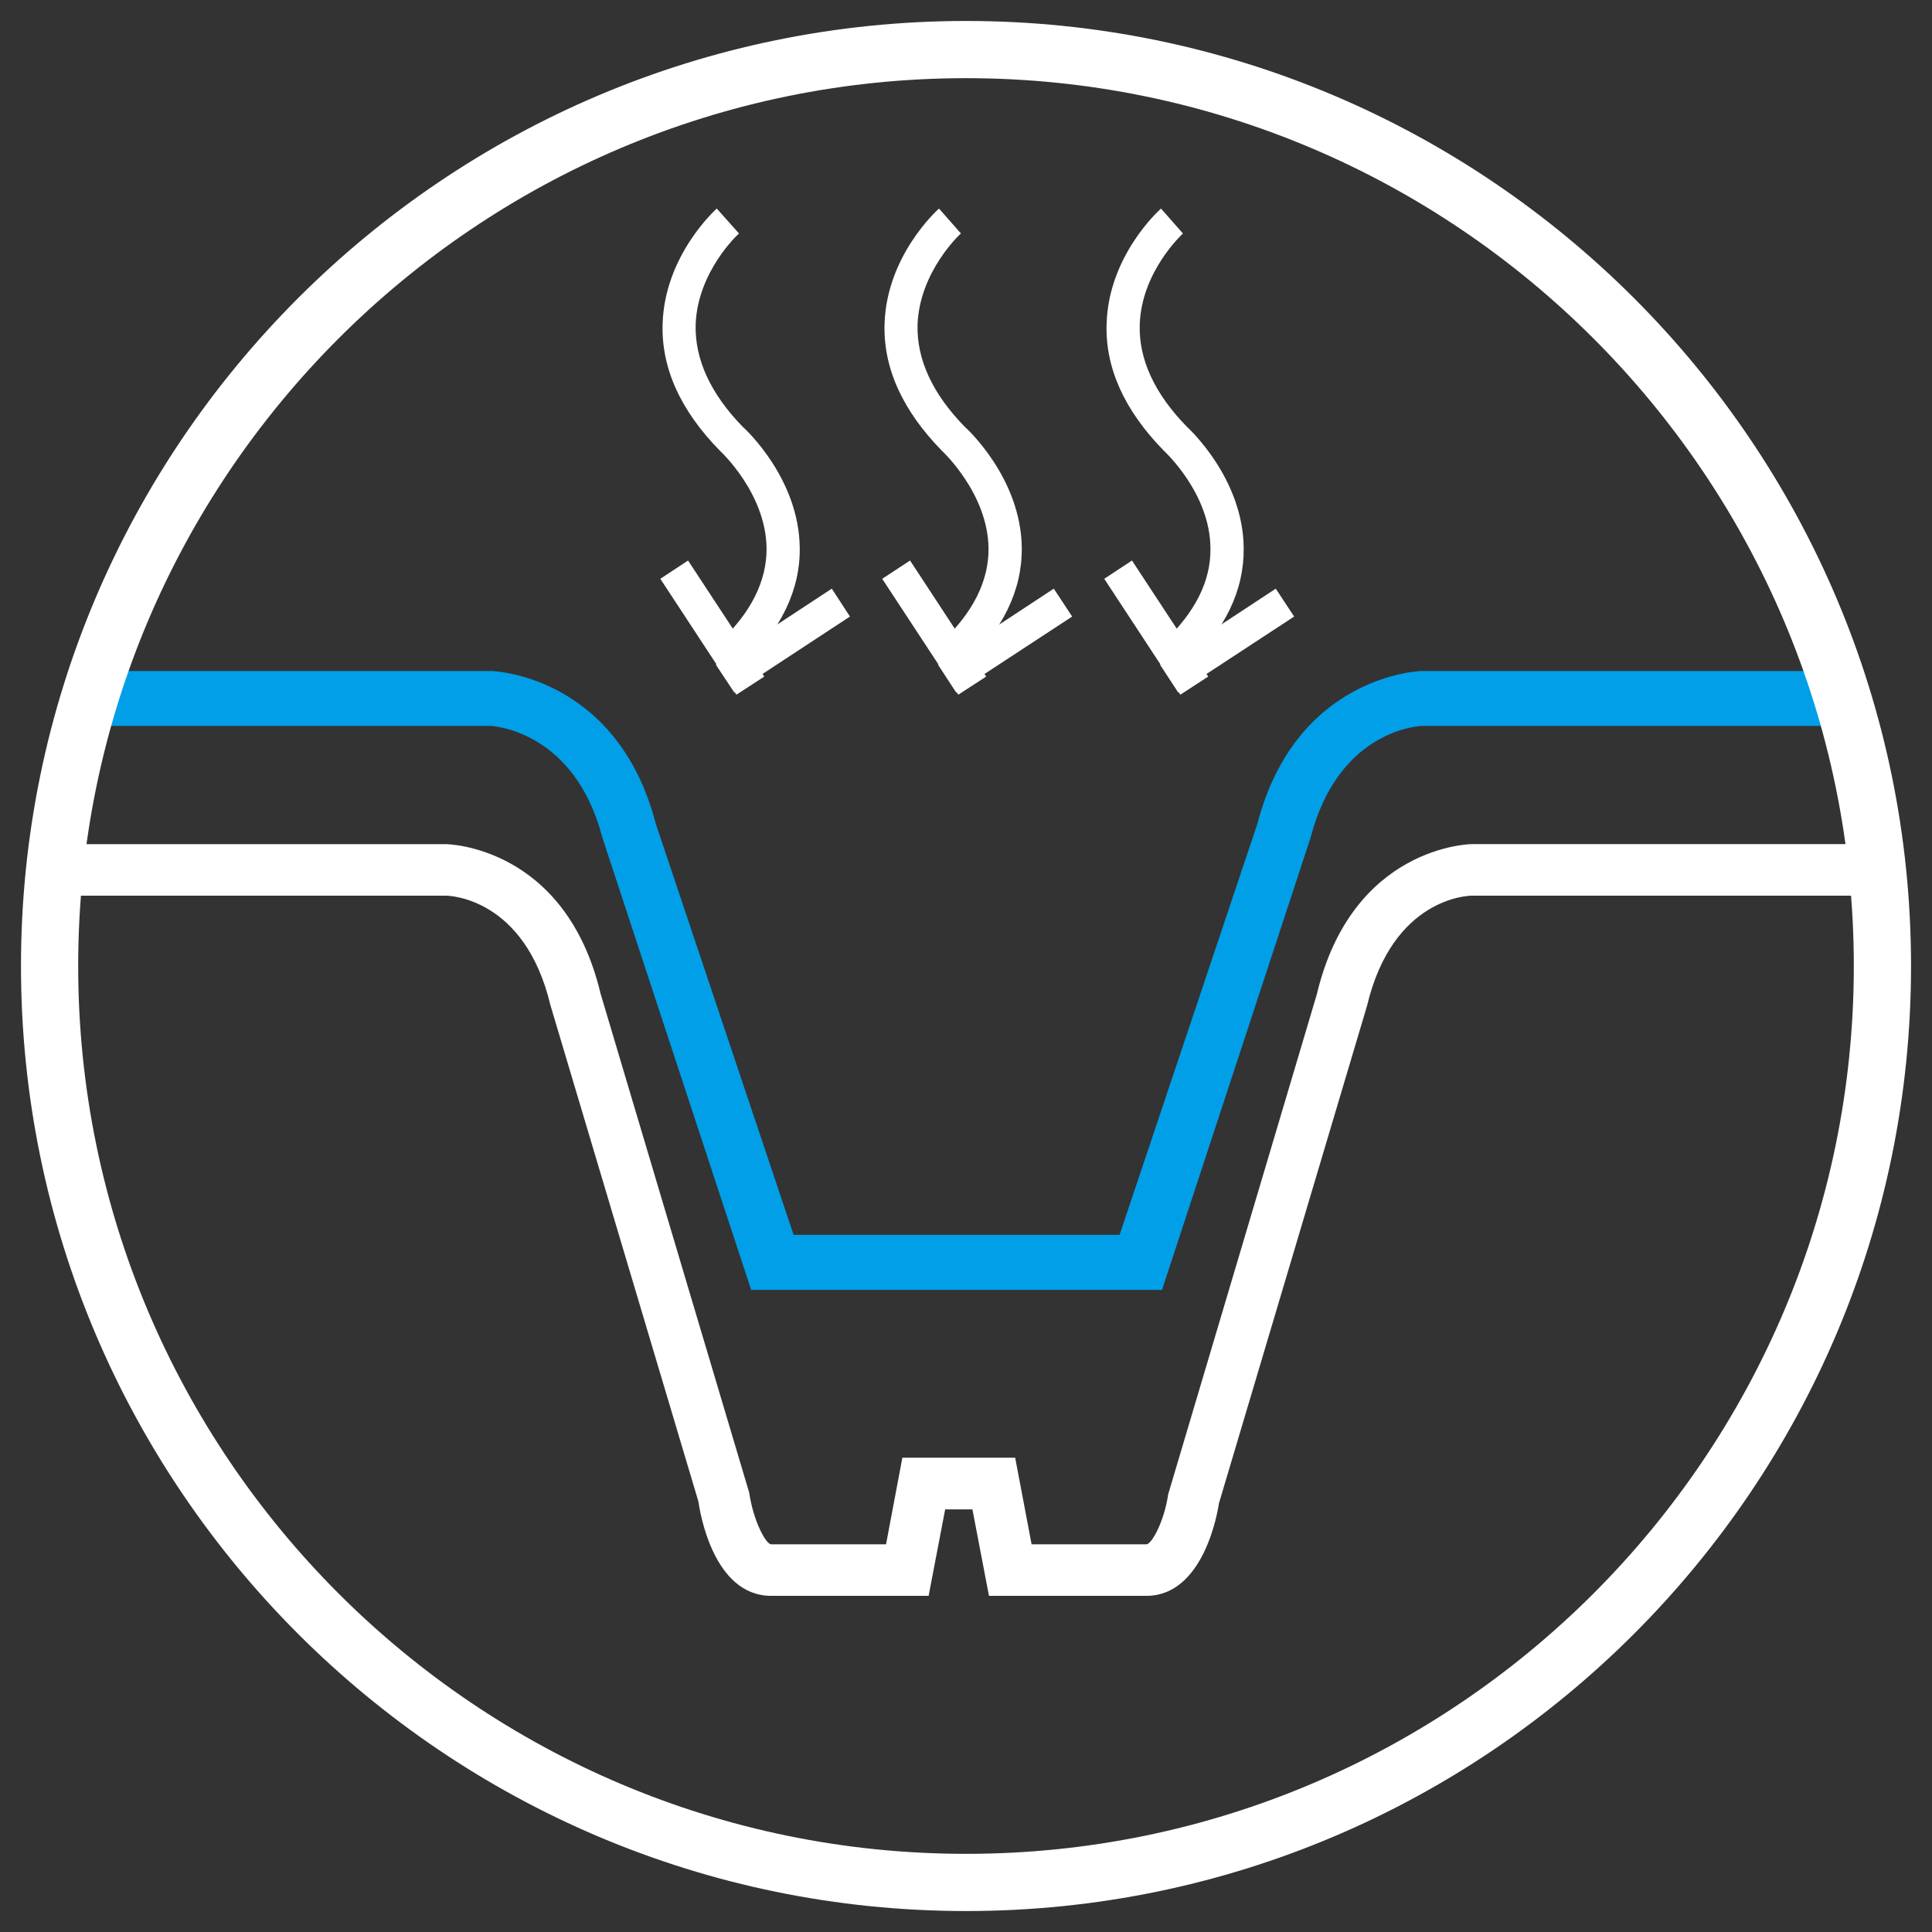
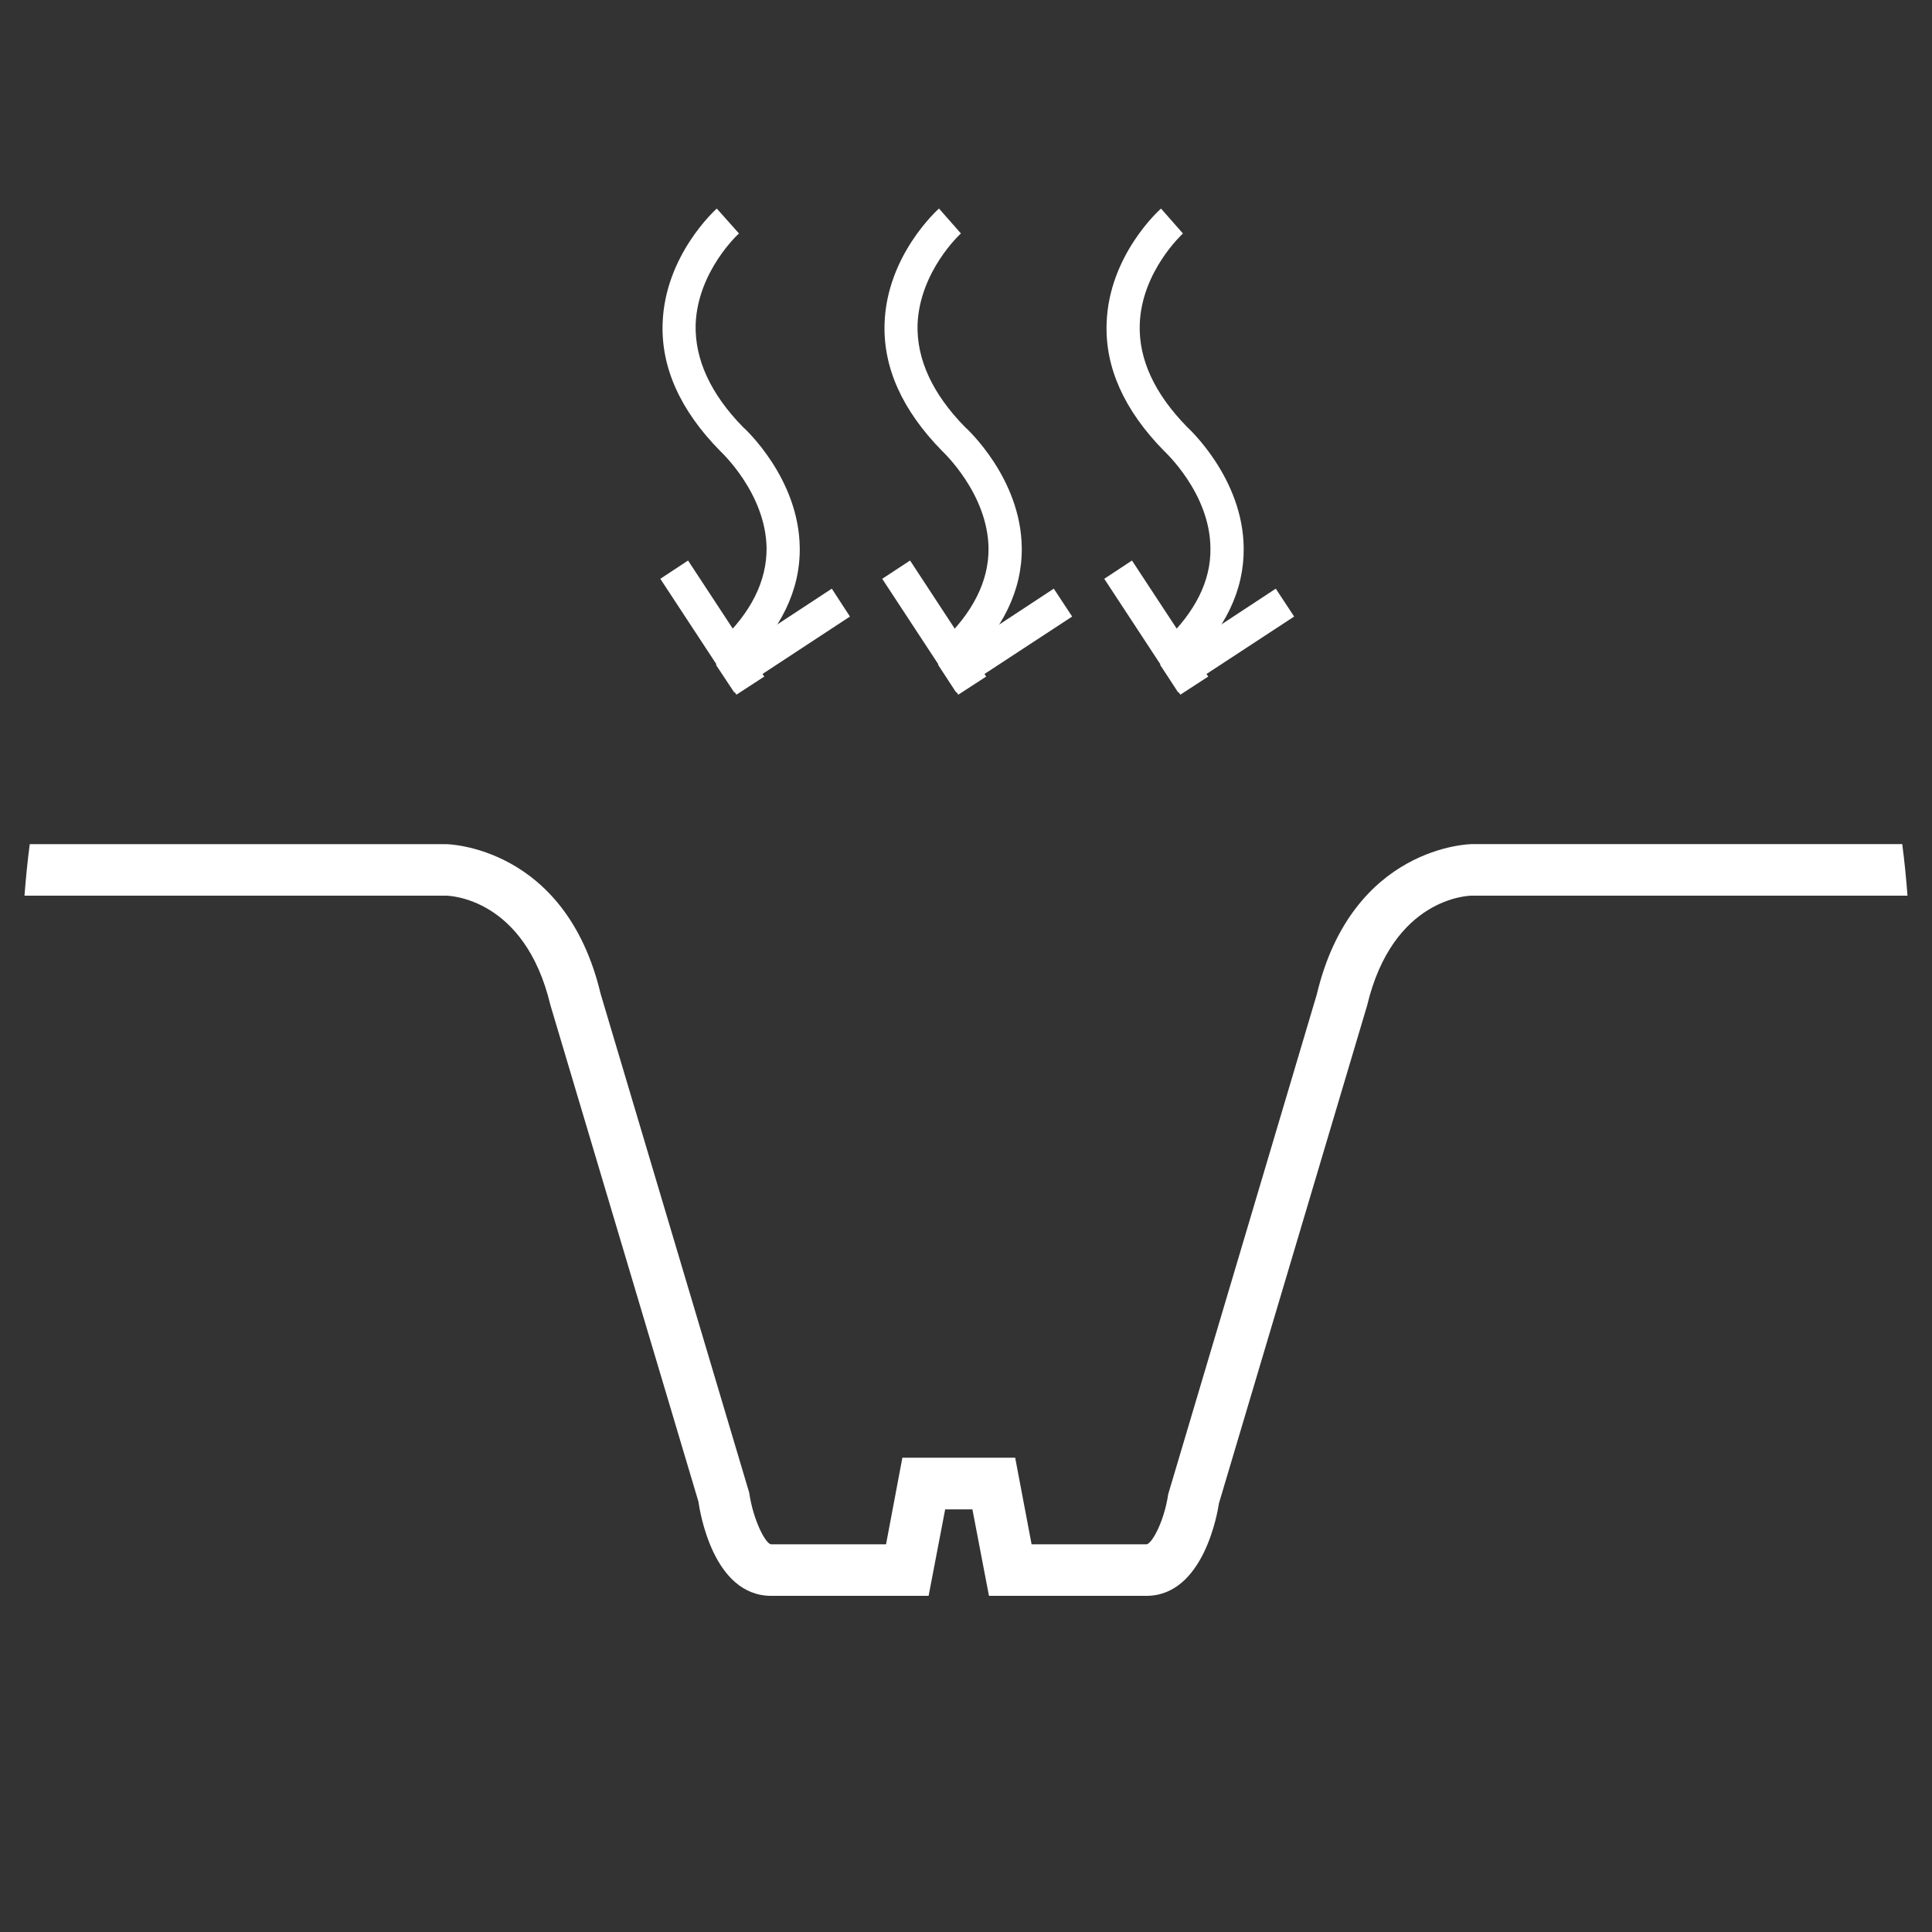
<svg xmlns="http://www.w3.org/2000/svg" version="1.1" id="圖層_1" x="0px" y="0px" width="128px" height="128px" viewBox="0 0 128 128" enable-background="new 0 0 128 128" xml:space="preserve">
  <rect x="0" y="0" width="128" height="128" fill="#333333" stroke="none" />
  <g display="none">
-     <path display="inline" fill="#FFFFFF" d="M56.765,102.936c-0.747,0-1.5-0.229-2.146-0.709L30.34,84.275   c-4.494-3.322-7.175-8.643-7.175-14.229V19.441c0-7.184,5.844-13.028,13.03-13.028h55.61c7.184,0,13.028,5.845,13.028,13.028   v50.606c0,5.586-2.683,10.906-7.174,14.229l-11.011,8.143c-1.606,1.186-3.87,0.848-5.058-0.758   c-1.187-1.604-0.847-3.869,0.759-5.057l11.011-8.141c2.655-1.965,4.242-5.111,4.242-8.416V19.441c0-3.197-2.6-5.798-5.798-5.798   h-55.61c-3.198,0-5.798,2.601-5.798,5.798v50.606c0,3.305,1.586,6.451,4.244,8.416l24.276,17.953   c1.605,1.186,1.946,3.449,0.758,5.055C58.966,102.43,57.872,102.936,56.765,102.936z" />
    <path display="inline" fill="#FFFFFF" d="M112.812,66.394c-1.997,0-3.615-1.62-3.615-3.616c0-1.997,1.618-3.616,3.615-3.616   c3.579,0,6.492-2.913,6.492-6.491V39.889c0-0.399-0.324-0.723-0.723-0.723h-14.809c-1.997,0-3.617-1.618-3.617-3.616   c0-1.999,1.62-3.616,3.617-3.616h14.809c4.386,0,7.955,3.569,7.955,7.955v12.783C126.536,60.239,120.378,66.394,112.812,66.394z" />
    <path display="inline" fill="#FFFFFF" d="M15.187,66.394c-7.566,0-13.723-6.155-13.723-13.722V39.889   c0-4.386,3.567-7.955,7.954-7.955h14.808c1.998,0,3.616,1.617,3.616,3.616c0,1.998-1.619,3.616-3.616,3.616H9.418   c-0.399,0-0.724,0.324-0.724,0.723v12.783c0,3.58,2.913,6.49,6.493,6.49c1.997,0,3.616,1.62,3.616,3.619   C18.803,64.777,17.183,66.394,15.187,66.394z" />
    <path display="inline" fill="#FFFFFF" d="M63.998,59.124c0.748,0,1.493,0.232,2.128,0.691l7.804,5.671l-2.981-9.175   c-0.483-1.49,0.047-3.121,1.313-4.044l7.807-5.671h-9.649c-1.565,0-2.954-1.007-3.438-2.498l-2.982-9.176l-2.98,9.176   c-0.484,1.491-1.873,2.498-3.439,2.498H47.93l7.806,5.671c1.269,0.921,1.798,2.551,1.313,4.044l-2.981,9.175l7.806-5.671   C62.508,59.354,63.254,59.124,63.998,59.124z M76.157,74.631c-1.272,0-2.499-0.404-3.551-1.166l-8.608-6.257l-8.607,6.257   c-1.05,0.76-2.279,1.166-3.551,1.166c-1.935,0-3.777-0.943-4.925-2.523c-1.142-1.574-1.449-3.548-0.843-5.414l3.289-10.12   l-8.608-6.252c-2.129-1.548-3.012-4.268-2.2-6.772c0.813-2.503,3.128-4.185,5.759-4.185h10.64l3.287-10.117   c0.814-2.504,3.129-4.185,5.759-4.185c2.634,0,4.948,1.681,5.762,4.185l3.287,10.117h10.64c2.631,0,4.945,1.682,5.759,4.185   s-0.071,5.225-2.2,6.77l-8.607,6.255l3.29,10.12c0.607,1.866,0.299,3.84-0.844,5.412C79.936,73.688,78.094,74.631,76.157,74.631z" />
    <path display="inline" fill="#FFFFFF" d="M37.05,114.848c-2.072,0-3.756,1.686-3.756,3.756c0,2.072,1.684,3.756,3.756,3.756h53.899   c2.071,0,3.756-1.684,3.756-3.756c0-2.07-1.685-3.756-3.756-3.756H74.89c-1.173,0-2.275-0.57-2.952-1.529   c-0.68-0.959-0.849-2.188-0.457-3.295c0.301-0.848,0.453-1.736,0.453-2.645c0-4.373-3.56-7.932-7.936-7.932   c-4.374,0-7.933,3.559-7.933,7.932c0,0.908,0.152,1.797,0.452,2.645c0.393,1.107,0.223,2.338-0.456,3.295   c-0.677,0.959-1.778,1.529-2.952,1.529H37.05z M90.949,129.588H37.05c-6.058,0-10.987-4.926-10.987-10.984   c0-6.057,4.929-10.986,10.987-10.986h11.786c-0.002-0.08-0.002-0.156-0.002-0.234c0-8.363,6.803-15.164,15.164-15.164   c8.364,0,15.166,6.801,15.166,15.164c0,0.078,0,0.154-0.001,0.234h11.786c6.058,0,10.986,4.93,10.986,10.986   C101.936,124.662,97.007,129.588,90.949,129.588z" />
  </g>
  <g display="none">
    <path display="inline" fill="#FFFFFF" d="M126.004,63.376c0-31.975-26.013-57.987-57.985-57.987   c-13.414,0-26.494,4.688-36.833,13.198c-1.5,1.235-1.715,3.456-0.479,4.956c1.235,1.502,3.454,1.714,4.956,0.479   c9.079-7.476,20.572-11.592,32.355-11.592c28.091,0,50.944,22.854,50.944,50.945c0,15.468-7.061,30.069-19.038,39.713   c-0.014-0.02-0.027-0.036-0.041-0.05c-1.324-1.429-2.705-2.788-4.004-4.041c-0.011-0.015-0.027-0.027-0.039-0.04   c-0.601-0.562-1.221-1.18-1.821-1.78l-5.817-5.817c-2.835-2.838-6.207-4.335-9.746-4.335c-3.541,0-6.913,1.497-9.748,4.335   c-0.277,0.277-0.56,0.554-0.842,0.831c-0.316,0.312-0.632,0.623-0.925,0.914l-0.433,0.429c-0.866,0.852-1.75,1.72-2.634,2.625   c-1.86-1.037-3.777-2.351-5.976-4.09c-3.156-2.577-14.781-14.202-17.359-17.358c-1.737-2.197-3.054-4.116-4.089-5.977   c0.898-0.881,1.762-1.758,2.611-2.619l0.422-0.427c0.313-0.313,0.627-0.631,0.94-0.952c0.275-0.279,0.55-0.56,0.825-0.836   c5.74-5.737,5.74-13.754,0-19.495l-2.768-2.766c1.094-1.481,2.3-2.885,3.606-4.194c14.299-14.298,37.562-14.298,51.859,0   c10.983,10.983,13.86,27.765,7.16,41.762c-0.839,1.754-0.1,3.858,1.655,4.697c0.49,0.235,1.008,0.344,1.518,0.344   c1.312,0,2.575-0.736,3.179-2.002c7.984-16.688,4.557-36.691-8.53-49.779c-17.045-17.044-44.776-17.044-61.819,0   c-1.3,1.299-2.511,2.678-3.634,4.123c-1.22-1.262-2.53-2.592-3.907-3.864c-2.702-2.653-5.973-4.055-9.458-4.055   c-3.491,0-6.801,1.403-9.571,4.062c-0.017,0.017-0.033,0.036-0.053,0.053l-0.04,0.042c-0.01,0.008-0.018,0.017-0.028,0.027   l-2.77,2.832c-3.275,3.281-5.144,7.29-5.554,11.939c-0.559,6.807,1.383,13.007,2.892,17.077c3.551,9.58,8.839,18.412,16.65,27.804   c2.796,3.339,5.82,6.526,8.986,9.48c2.95,3.164,6.14,6.187,9.488,8.992c9.382,7.803,18.214,13.093,27.796,16.641   c3.461,1.284,8.747,2.991,14.655,2.991l0,0c0.813,0,1.628-0.031,2.441-0.1c4.627-0.408,8.639-2.277,11.923-5.556l2.826-2.766   c0.012-0.011,0.02-0.02,0.031-0.027l0.038-0.045c0.017-0.014,0.036-0.03,0.053-0.05c2.658-2.77,4.062-6.077,4.062-9.568   c0-1.118-0.144-2.212-0.426-3.274C117.643,98.269,126.004,81.335,126.004,63.376 M94.816,117.168l-2.829,2.769   c-0.012,0.009-0.02,0.017-0.028,0.026c-2.115,2.114-4.593,3.271-7.553,3.531c-0.601,0.052-1.221,0.075-1.844,0.075l0,0   c-4.776,0-9.253-1.456-12.208-2.55c-8.812-3.268-16.991-8.178-25.732-15.447c-3.149-2.639-6.153-5.488-8.932-8.475   c-0.057-0.063-0.118-0.122-0.18-0.182c-2.986-2.775-5.839-5.782-8.468-8.922c-7.276-8.749-12.187-16.928-15.454-25.741   c-1.276-3.44-2.921-8.642-2.479-14.029c0.265-2.981,1.42-5.46,3.536-7.574c0.008-0.009,0.018-0.021,0.028-0.025l2.768-2.833   c1.426-1.359,3.041-2.079,4.67-2.079c1.612,0,3.184,0.714,4.552,2.065c0.027,0.026,0.055,0.056,0.087,0.083   c1.306,1.207,2.589,2.512,3.782,3.743c0.628,0.673,1.28,1.323,1.91,1.955l5.827,5.825c3.03,3.032,3.03,6.507,0,9.538   c-0.291,0.291-0.58,0.584-0.87,0.881c-0.296,0.302-0.592,0.604-0.911,0.919l-0.444,0.451c-1.377,1.398-2.804,2.845-4.292,4.206   c-1.123,1.03-1.459,2.663-0.832,4.049c1.399,3.098,3.342,6.169,6.11,9.67c0.01,0.012,0.02,0.025,0.03,0.039   c2.856,3.51,14.9,15.554,18.409,18.406c0.013,0.015,0.025,0.022,0.038,0.033c3.502,2.77,6.574,4.71,9.671,6.111   c1.387,0.627,3.019,0.289,4.049-0.831c1.364-1.495,2.815-2.927,4.219-4.307l0.457-0.45c0.297-0.296,0.596-0.59,0.897-0.886   c0.296-0.291,0.593-0.584,0.883-0.874c1.487-1.489,3.137-2.274,4.768-2.274c1.634,0,3.284,0.785,4.771,2.274l5.82,5.82   c0.634,0.631,1.287,1.283,1.957,1.916c1.232,1.19,2.536,2.471,3.746,3.782c0.028,0.029,0.056,0.06,0.083,0.089   c0.941,0.95,2.066,2.512,2.066,4.55C96.896,114.128,96.176,115.742,94.816,117.168z" />
  </g>
  <g display="none">
    <path display="inline" fill="#004482" d="M87.014,55.722c0-1.801-0.206-3.555-0.6-5.237l4.949-4.02l-5.665-9.812l-5.961,2.279   c-2.547-2.39-5.638-4.203-9.064-5.238l-1.008-6.296H58.334l-1.006,6.296c-3.43,1.035-6.52,2.849-9.065,5.238l-5.96-2.279   l-5.666,9.812l4.948,4.019c-0.391,1.684-0.6,3.438-0.6,5.239c0,1.8,0.209,3.554,0.6,5.237l-4.948,4.018l5.666,9.812l5.96-2.278   c2.546,2.389,5.638,4.204,9.065,5.241l1.006,6.293h11.332l1.008-6.293c3.428-1.037,6.518-2.853,9.063-5.241l5.961,2.278   l5.665-9.812l-4.949-4.018C86.808,59.277,87.014,57.523,87.014,55.722 M64,64.575c-4.891,0-8.855-3.965-8.855-8.853   c0-4.891,3.965-8.856,8.855-8.856s8.855,3.965,8.855,8.856C72.855,60.61,68.891,64.575,64,64.575z" />
    <path display="inline" fill="#FFFFFF" d="M69.666,87.88H58.334c-1.883,0-3.487-1.371-3.785-3.229l-0.647-4.051   c-2.282-0.931-4.443-2.177-6.395-3.696l-3.836,1.468c-1.759,0.673-3.746-0.033-4.688-1.664l-5.665-9.812   c-0.942-1.631-0.56-3.705,0.902-4.893l3.186-2.589c-0.169-1.222-0.254-2.457-0.254-3.692s0.085-2.47,0.255-3.693l-3.187-2.587   c-1.462-1.188-1.845-3.262-0.902-4.893l5.665-9.814c0.942-1.629,2.931-2.335,4.688-1.663l3.838,1.468   c1.95-1.518,4.11-2.766,6.393-3.696l0.647-4.054c0.298-1.86,1.902-3.226,3.785-3.226h11.332c1.883,0,3.487,1.365,3.786,3.226   l0.647,4.054c2.282,0.93,4.441,2.179,6.393,3.696l3.838-1.468c1.759-0.672,3.745,0.033,4.688,1.663l5.665,9.814   c0.941,1.631,0.56,3.705-0.902,4.893l-3.186,2.587c0.169,1.219,0.253,2.454,0.253,3.693c0,1.239-0.084,2.474-0.253,3.692   l3.186,2.589c1.462,1.188,1.844,3.262,0.902,4.893l-5.665,9.812c-0.942,1.631-2.929,2.337-4.688,1.664l-3.838-1.468   c-1.949,1.52-4.11,2.766-6.393,3.699l-0.648,4.048C73.153,86.509,71.549,87.88,69.666,87.88 M61.604,80.213h4.792l0.491-3.067   c0.232-1.448,1.271-2.636,2.676-3.062c2.797-0.845,5.407-2.356,7.552-4.369c1.068-1.002,2.619-1.307,3.991-0.784l2.907,1.111   l2.395-4.151l-2.41-1.958c-1.139-0.925-1.65-2.417-1.316-3.847c0.331-1.419,0.5-2.886,0.5-4.363c0-1.479-0.169-2.946-0.5-4.368   c-0.334-1.429,0.178-2.921,1.316-3.846l2.41-1.958l-2.395-4.15l-2.907,1.113c-1.37,0.521-2.92,0.216-3.991-0.786   c-2.145-2.01-4.755-3.519-7.551-4.366c-1.404-0.424-2.444-1.613-2.677-3.062l-0.49-3.069h-4.792l-0.49,3.066   c-0.232,1.451-1.272,2.641-2.676,3.065c-2.798,0.847-5.41,2.356-7.553,4.363c-1.07,1.005-2.619,1.311-3.991,0.789l-2.907-1.113   l-2.396,4.15l2.411,1.958c1.138,0.922,1.647,2.414,1.318,3.843c-0.333,1.429-0.5,2.899-0.5,4.371c0,1.469,0.167,2.94,0.498,4.369   c0.331,1.424-0.179,2.917-1.316,3.841l-2.411,1.958l2.396,4.151l2.907-1.111c1.369-0.523,2.921-0.219,3.991,0.784   c2.143,2.013,4.755,3.519,7.553,4.369c1.403,0.424,2.443,1.614,2.676,3.062L61.604,80.213z M64,68.41   c-6.997,0-12.688-5.692-12.688-12.688c0-6.998,5.691-12.69,12.688-12.69c6.998,0,12.688,5.692,12.688,12.69   C76.688,62.717,70.998,68.41,64,68.41z M64,50.7c-2.77,0-5.021,2.252-5.021,5.022c0,2.767,2.252,5.021,5.021,5.021   c2.769,0,5.022-2.254,5.022-5.021C69.022,52.952,66.769,50.7,64,50.7z" />
    <path display="inline" fill="#FFFFFF" d="M64,125.299c-2.117,0-3.835-1.717-3.835-3.836v-18.578c0-2.119,1.718-3.836,3.835-3.836   c2.118,0,3.834,1.717,3.834,3.836v18.578C67.834,123.582,66.118,125.299,64,125.299" />
    <path display="inline" fill="#FFFFFF" d="M46.396,117.61c-2.117,0-3.834-1.714-3.834-3.832v-8.818   c-9.303-3.962-17.276-10.389-23.179-18.711C12.811,76.984,9.337,66.061,9.337,54.665C9.337,24.522,33.858,0,64,0   s54.663,24.522,54.663,54.665c0,18.735-9.434,35.956-25.233,46.067c-1.783,1.144-4.152,0.621-5.295-1.162   c-1.141-1.783-0.621-4.153,1.163-5.296c13.586-8.694,21.697-23.502,21.697-39.609C110.995,28.75,89.914,7.668,64,7.668   S17.005,28.75,17.005,54.665c0,19.593,12.345,37.313,30.718,44.096c1.507,0.56,2.506,1.993,2.506,3.6v11.418   C50.229,115.896,48.512,117.61,46.396,117.61" />
    <path display="inline" fill="#004482" d="M46.396,112.804v7.575c0,4.394,3.56,7.954,7.952,7.954h19.307   c4.392,0,7.95-3.561,7.95-7.954v-7.575H46.396" />
    <path display="inline" fill="#FFFFFF" d="M73.654,132.165H54.348c-6.5,0-11.786-5.287-11.786-11.786v-7.575   c0-2.115,1.717-3.832,3.834-3.832h35.209c2.117,0,3.835,1.717,3.835,3.832v7.575C85.439,126.878,80.151,132.165,73.654,132.165    M50.229,116.64v3.739c0,2.273,1.848,4.12,4.119,4.12h19.307c2.269,0,4.116-1.847,4.116-4.12v-3.739H50.229z" />
    <path display="inline" fill="#FFFFFF" d="M72.244,136H55.757c-2.117,0-3.834-1.717-3.834-3.832c0-2.121,1.717-3.835,3.834-3.835   h16.487c2.116,0,3.833,1.714,3.833,3.835C76.077,134.283,74.36,136,72.244,136" />
  </g>
  <g display="none">
    <g display="inline">
      <path fill="#FFFFFF" d="M9.478,41.467h27.579c1.947,0,3.529-1.584,3.529-3.529V10.841c-1.907,0.756-3.654,1.894-5.122,3.363    L12.469,37.199C11.229,38.441,10.218,39.886,9.478,41.467z M37.057,51.253H4.186c-1.657,0-3.232-0.712-4.329-1.955    c-1.099-1.244-1.607-2.899-1.401-4.547c0.69-5.454,3.208-10.596,7.092-14.478L28.539,7.286c4.167-4.176,9.705-6.733,15.588-7.205    c3.413-0.276,6.25,2.42,6.25,5.755v32.102C50.377,45.281,44.402,51.253,37.057,51.253z" />
    </g>
    <path display="inline" fill="#FFFFFF" d="M84.98,153.154H19.84c-11.899,0-21.581-9.682-21.581-21.582V47.865   c0-0.598,0.024-1.222,0.069-1.859c0.45-5.946,3.012-11.527,7.218-15.732l22.99-22.987c4.482-4.489,10.445-7.071,16.788-7.273   C45.613,0.008,45.871,0,46.123,0h61.886c11.898,0,21.58,9.682,21.58,21.582v49.385c0,2.705-2.189,4.898-4.895,4.898   c-2.703,0-4.895-2.193-4.895-4.898V21.582c0-6.502-5.289-11.793-11.791-11.793H46.123c-0.17,0-0.348,0.004-0.521,0.009   c-3.811,0.122-7.422,1.687-10.138,4.406L12.469,37.199c-2.552,2.546-4.105,5.933-4.375,9.526c-0.03,0.393-0.043,0.78-0.043,1.14   v83.707c0,6.502,5.288,11.787,11.79,11.787h65.14c2.703,0,4.896,2.193,4.896,4.9C89.876,150.959,87.684,153.154,84.98,153.154z" />
    <path display="inline" fill="#FFFFFF" d="M137.736,174c-4.358,0-8.443-1.689-11.509-4.756l-17.032-17.029l6.926-6.926   l17.027,17.033c1.218,1.215,2.847,1.889,4.588,1.889c1.743,0,3.372-0.674,4.589-1.889c2.531-2.531,2.531-6.648,0-9.176   l-17.028-17.031l6.921-6.922l17.031,17.027c3.065,3.068,4.751,7.156,4.751,11.51c0,4.361-1.687,8.445-4.751,11.514   C146.181,172.311,142.095,174,137.736,174z" />
    <path display="inline" fill="#FFFFFF" d="M100.141,90.932c-7.422,0-14.4,2.889-19.649,8.143c-10.833,10.832-10.833,28.459,0,39.297   c5.249,5.244,12.228,8.135,19.649,8.135c7.421,0,14.4-2.891,19.649-8.135c10.834-10.838,10.834-28.465,0-39.297   C114.541,93.82,107.562,90.932,100.141,90.932z M100.141,156.297c-10.036,0-19.473-3.91-26.569-11.008   c-14.65-14.648-14.65-38.486,0-53.141c7.097-7.096,16.533-11.006,26.569-11.006c10.038,0,19.474,3.91,26.57,11.006   c14.65,14.654,14.65,38.492,0,53.141C119.614,152.387,110.179,156.297,100.141,156.297z" />
-     <path display="inline" fill="#FFFFFF" d="M100.141,134.064c-2.703,0-4.895-2.189-4.895-4.891v-20.91   c0-2.699,2.191-4.891,4.895-4.891s4.896,2.191,4.896,4.891v20.91C105.036,131.875,102.844,134.064,100.141,134.064z" />
+     <path display="inline" fill="#FFFFFF" d="M100.141,134.064c-2.703,0-4.895-2.189-4.895-4.891v-20.91   s4.896,2.191,4.896,4.891v20.91C105.036,131.875,102.844,134.064,100.141,134.064z" />
    <path display="inline" fill="#FFFFFF" d="M110.595,123.611H89.688c-2.703,0-4.896-2.188-4.896-4.893   c0-2.701,2.193-4.896,4.896-4.896h20.907c2.703,0,4.896,2.195,4.896,4.896C115.491,121.424,113.298,123.611,110.595,123.611z" />
    <path display="inline" fill="#FFFFFF" d="M26.246,149.283c-2.701,0-4.895-2.193-4.895-4.898V70.967   c0-2.701,2.193-4.891,4.895-4.891c2.704,0,4.895,2.189,4.895,4.891v73.418C31.143,147.09,28.95,149.283,26.246,149.283z" />
  </g>
  <g display="none">
    <path display="inline" fill="#FFFFFF" d="M64.011,127.294c-34.899,0-63.296-28.396-63.296-63.296   c0-34.898,28.397-63.292,63.296-63.292c34.889,0,63.274,28.394,63.274,63.292C127.285,98.897,98.9,127.294,64.011,127.294z    M64.011,4.499C31.2,4.499,4.505,31.188,4.505,63.998c0,32.811,26.695,59.501,59.506,59.501c32.801,0,59.484-26.69,59.484-59.501   C123.495,31.188,96.812,4.499,64.011,4.499z" />
    <path display="inline" fill="#009FE8" d="M55.515,66.846c-3.145-2.616-4.955-6.452-4.955-10.531   c0-7.542,6.137-13.673,13.681-13.673c3.877,0,7.582,1.645,10.168,4.528l-2.862,2.564c-1.854-2.067-4.52-3.258-7.306-3.258   c-5.423,0-9.837,4.413-9.837,9.838c0,2.934,1.301,5.694,3.565,7.568L55.515,66.846z" />
    <g display="inline">
      <path fill="#FFFFFF" d="M75.104,84.319H53.032v-1.615c0-4.643-2.301-8.617-4.738-12.834c-2.545-4.405-5.176-8.964-5.176-14.492    c0-11.551,9.396-20.944,20.947-20.944c11.553,0,20.952,9.394,20.952,20.944c0,5.528-2.632,10.087-5.176,14.492    c-2.438,4.217-4.738,8.191-4.738,12.834V84.319z M56.19,81.089h15.753c0.447-4.799,2.808-8.881,5.094-12.842    c2.443-4.219,4.748-8.208,4.748-12.869c0-9.77-7.95-17.711-17.72-17.711c-9.77,0-17.717,7.941-17.717,17.711    c0,4.661,2.307,8.65,4.747,12.869C53.385,72.208,55.744,76.29,56.19,81.089z" />
      <rect x="53.055" y="96.364" fill="#FFFFFF" width="21.819" height="3.234" />
      <rect x="53.055" y="88.423" fill="#FFFFFF" width="21.819" height="3.237" />
      <path fill="#FFFFFF" d="M63.758,27.767c-0.892,0-1.615-0.722-1.615-1.615V15.529c0-0.894,0.723-1.615,1.615-1.615    c0.894,0,1.617,0.722,1.617,1.615v10.622C65.375,27.045,64.652,27.767,63.758,27.767z" />
      <path fill="#FFFFFF" d="M86.045,37.009c-0.415,0-0.83-0.163-1.145-0.478c-0.629-0.631-0.629-1.653,0.004-2.283l7.518-7.519    c0.631-0.632,1.655-0.632,2.288,0c0.627,0.633,0.627,1.659-0.004,2.295l-7.519,7.507C86.871,36.846,86.461,37.009,86.045,37.009z" />
      <path fill="#FFFFFF" d="M32.23,59.302H14.477c-0.892,0-1.615-0.727-1.615-1.618c0-0.896,0.723-1.622,1.615-1.622H32.23    c0.893,0,1.615,0.726,1.615,1.622C33.845,58.575,33.123,59.302,32.23,59.302z" />
      <path fill="#FFFFFF" d="M111.649,59.302H93.896c-0.893,0-1.615-0.727-1.615-1.618c0-0.896,0.723-1.622,1.615-1.622h17.753    c0.894,0,1.615,0.726,1.615,1.622C113.265,58.575,112.543,59.302,111.649,59.302z" />
      <path fill="#FFFFFF" d="M41.461,37.009c-0.414,0-0.825-0.163-1.142-0.478l-7.513-7.507c-0.631-0.636-0.631-1.662,0-2.295    c0.632-0.632,1.652-0.632,2.283,0l7.514,7.519c0.632,0.63,0.632,1.652,0,2.283C42.288,36.846,41.877,37.009,41.461,37.009z" />
      <path fill="#FFFFFF" d="M93.564,84.959c-0.416,0-0.827-0.153-1.143-0.467l-7.518-7.512c-0.633-0.632-0.633-1.651-0.004-2.283    c0.63-0.639,1.654-0.636,2.287-0.003l7.519,7.504c0.631,0.631,0.631,1.654,0.004,2.286C94.394,84.806,93.979,84.959,93.564,84.959    z" />
      <path fill="#FFFFFF" d="M33.948,84.959c-0.414,0-0.829-0.153-1.146-0.467c-0.627-0.636-0.627-1.663,0.004-2.294l7.513-7.504    c0.632-0.633,1.656-0.633,2.289,0c0.627,0.633,0.627,1.654-0.005,2.286l-7.514,7.512C34.775,84.806,34.364,84.959,33.948,84.959z" />
    </g>
    <path display="inline" fill="#FFFFFF" d="M53.43,102.746v5.228c0,5.658,4.585,10.251,10.247,10.251   c5.668,0,10.252-4.593,10.252-10.251v-5.228H53.43z" />
  </g>
  <g display="none">
    <path display="inline" fill="#FFFFFF" d="M89.095,71.619c-0.98,1.367-1.847,3.098-2.393,5.398l-9.846,32.525   c-0.24,1.76-1.074,3.301-1.449,3.301h-7.591l-1.097-5.729h-7.463l-1.096,5.729H50.57c-0.366,0-1.195-1.566-1.476-3.41   l-9.827-32.471c-0.542-2.279-1.4-3.988-2.374-5.344h-4.717c1.422,0.969,2.951,2.736,3.746,6.092l9.819,32.303   c0.091,0.643,0.983,6.256,4.828,6.256h10.415l1.098-5.734h1.812l1.098,5.734h10.414c3.844,0,4.738-5.562,4.814-6.145l9.819-32.371   c0.804-3.381,2.343-5.158,3.768-6.135H89.095z" />
    <path display="inline" fill="#FFFFFF" d="M89.095,54.87c-0.98,1.366-1.847,3.097-2.393,5.397l-9.846,32.524   c-0.24,1.762-1.074,3.303-1.449,3.303h-7.591l-1.097-5.729h-7.463l-1.096,5.729H50.57c-0.366,0-1.195-1.566-1.476-3.41   l-9.827-32.47c-0.542-2.279-1.4-3.988-2.374-5.344h-4.717c1.422,0.968,2.951,2.735,3.746,6.091l9.819,32.303   c0.091,0.643,0.983,6.256,4.828,6.256h10.415l1.098-5.732h1.812l1.098,5.732h10.414c3.844,0,4.738-5.562,4.814-6.145l9.819-32.37   c0.804-3.383,2.343-5.159,3.768-6.136H89.095z" />
    <path display="inline" fill="#FFFFFF" d="M89.095,38.12c-0.98,1.366-1.847,3.097-2.393,5.397l-9.846,32.526   c-0.24,1.76-1.074,3.301-1.449,3.301h-7.591l-1.097-5.73h-7.463l-1.096,5.73H50.57c-0.366,0-1.195-1.566-1.476-3.41l-9.827-32.471   c-0.542-2.278-1.4-3.988-2.374-5.343h-4.717c1.422,0.968,2.951,2.735,3.746,6.091l9.819,32.301   c0.091,0.643,0.983,6.258,4.828,6.258h10.415l1.098-5.732h1.812l1.098,5.732h10.414c3.844,0,4.738-5.564,4.814-6.145l9.819-32.372   c0.804-3.381,2.343-5.159,3.768-6.134H89.095z" />
    <path display="inline" fill="#009FE8" d="M89.095,10.392c-0.98,1.366-1.847,3.1-2.393,5.397l-9.846,32.527   c-0.24,1.763-1.074,3.305-1.449,3.305h-7.591l-1.097-5.73h-7.463l-1.096,5.73H50.57c-0.366,0-1.195-1.572-1.476-3.415L39.268,15.74   c-0.542-2.283-1.4-3.989-2.374-5.348h-4.717c1.422,0.972,2.951,2.738,3.746,6.093l9.819,32.3c0.091,0.643,0.983,6.261,4.828,6.261   h10.415l1.098-5.733h1.812l1.098,5.733h10.414c3.844,0,4.738-5.562,4.814-6.146l9.819-32.372c0.804-3.383,2.343-5.16,3.768-6.136   H89.095z" />
    <path display="inline" fill="#FFFFFF" d="M64.005,126.611c-34.525,0-62.615-28.088-62.615-62.607   c0-34.527,28.09-62.616,62.615-62.616c34.52,0,62.605,28.089,62.605,62.616C126.61,98.523,98.524,126.611,64.005,126.611z    M64.005,5.178c-32.437,0-58.824,26.387-58.824,58.826c0,32.429,26.388,58.812,58.824,58.812c32.431,0,58.815-26.383,58.815-58.812   C122.82,31.565,96.436,5.178,64.005,5.178z" />
  </g>
  <g display="none">
    <g display="inline">
      <path fill="#FFFFFF" d="M84.514,55.158l-9.075,28.754h0.021l-1.006,4.926h-4.562l-1.199-5.736h-10.45l-0.985,5.736h-4.95    l-1.033-4.926h-0.014l-9.088-28.768c-0.871-3.739-2.621-6.248-4.575-7.948V49.7c1.335,1.564,2.292,3.511,2.834,5.831l9.087,28.743    l1.63-0.334l-1.614,0.344l1.334,6.33h7.878l0.997-5.727h7.515l1.183,5.727h7.463l1.337-6.543l-0.024-0.002l9.039-28.519    c0.565-2.429,1.535-4.271,2.672-5.669v-2.526C87.05,49.053,85.371,51.531,84.514,55.158z" />
      <path fill="#009FE8" d="M76.469,91.305h-8.592l-1.183-5.723h-6.367l-0.997,5.723h-9.025l-1.444-6.822l-9.088-28.745    c-0.523-2.233-1.431-4.098-2.703-5.586l-0.168-0.196v-4.282l1.15,0.998c2.38,2.071,3.995,4.867,4.797,8.314l9.104,28.788    l0.919,4.373h3.806l0.982-5.738h11.598l1.199,5.738h3.436l0.722-3.537h-0.1l0.267-0.902l9.074-28.753    c0.775-3.308,2.333-6.053,4.608-8.112l1.159-1.06v4.34l-0.158,0.196c-1.191,1.467-2.043,3.277-2.531,5.383l-9.018,28.51    L76.469,91.305z M69.005,89.924h6.335l1.084-5.303l-0.077-0.023l0.211-0.736l9.039-28.526c0.5-2.172,1.396-4.101,2.635-5.698    v-0.573c-1.438,1.701-2.463,3.797-3.046,6.262l-9.047,28.731l-1.118,5.469h-5.691l-1.201-5.729h-9.301l-0.988,5.729h-6.095    l-1.006-4.789l-0.385,0.078l1.079,5.109h6.732l0.997-5.73h8.661L69.005,89.924z M38.293,49.447    c1.331,1.629,2.274,3.621,2.814,5.922l8.886,28.102l0.375-0.078l-8.854-28.042c-0.609-2.6-1.688-4.768-3.222-6.5V49.447z" />
    </g>
    <path display="inline" fill="#FFFFFF" d="M32.187,31.414v14.504c0,0,0.997,3.136,3.633,4.885V23.667h-3.633V31.414z" />
    <path display="inline" fill="#FFFFFF" d="M94.662,31.818v14.496c0,0-1.011,3.122-3.632,4.885V24.064h3.632V31.818z" />
    <path display="inline" fill="#009FE8" d="M29.06,43.003H5.089c-0.374,1.048-0.758,2.093-1.078,3.167h25.04   c0.023,0,0.298,0.011,0.753,0.068l0.786,0.104v-3.193l-0.618-0.072C29.421,43.011,29.093,43.003,29.06,43.003z" />
    <path display="inline" fill="#FFFFFF" d="M126.16,56.767H97.257c-0.076,0-7.929,0.118-10.271,9.961l-9.846,32.53   c-0.239,1.758-1.075,3.301-1.448,3.301h-7.592l-1.094-5.73h-7.466l-1.097,5.73h-7.588c-0.367,0-1.197-1.57-1.477-3.41   l-9.828-32.471c-2.334-9.792-10.191-9.91-10.263-9.91H1.841c-0.127,1.126-0.189,2.269-0.257,3.41h27.705   c0.214,0,5.229,0.123,6.919,7.248l9.818,32.301c0.09,0.639,0.984,6.258,4.83,6.258h10.414l1.096-5.734h1.814l1.097,5.734h10.415   c3.844,0,4.738-5.564,4.814-6.146l9.818-32.374c1.701-7.16,6.72-7.287,6.932-7.287h29.16   C126.35,59.036,126.286,57.893,126.16,56.767z" />
    <path display="inline" fill="#009FE8" d="M122.91,43.003H97.608c-0.023,0-0.424,0.008-1.074,0.099l-0.6,0.083v3.187l0.795-0.118   c0.509-0.072,0.838-0.083,0.906-0.083h26.352C123.669,45.096,123.29,44.051,122.91,43.003z" />
    <path display="inline" fill="#FFFFFF" d="M64.009,126.611c-34.529,0-62.62-28.088-62.62-62.611   c0-34.523,28.091-62.611,62.62-62.611c34.521,0,62.603,28.088,62.603,62.611C126.611,98.523,98.53,126.611,64.009,126.611z    M64.009,5.179c-32.439,0-58.83,26.39-58.83,58.821c0,32.429,26.391,58.822,58.83,58.822c32.432,0,58.811-26.393,58.811-58.822   C122.819,31.569,96.44,5.179,64.009,5.179z" />
  </g>
  <g>
    <g>
      <path fill="#FFFFFF" d="M49.194,44.131l-1.503-1.604c2.081-1.957,3.109-4.039,3.097-6.209c-0.051-3.657-3.047-6.407-3.079-6.442    c-2.657-2.704-3.916-5.544-3.808-8.471c0.157-4.474,3.452-7.465,3.588-7.587l1.471,1.651c-0.032,0.018-2.748,2.507-2.871,6.03    c-0.062,2.304,0.984,4.592,3.133,6.792c0.112,0.091,3.718,3.386,3.763,8.007C53.018,39.103,51.739,41.74,49.194,44.131z" />
      <polygon fill="#FFFFFF" points="48.788,46.025 43.748,38.347 45.585,37.136 50.634,44.825   " />
      <polygon fill="#FFFFFF" points="48.648,45.88 47.43,44.042 55.109,39 56.311,40.848   " />
      <path fill="#FFFFFF" d="M63.9,44.131l-1.498-1.604c2.062-1.947,3.105-4.031,3.091-6.186c-0.036-3.645-3.046-6.431-3.078-6.466    c-2.651-2.704-3.916-5.544-3.809-8.471c0.159-4.474,3.467-7.465,3.605-7.587l1.453,1.651c-0.031,0.018-2.742,2.507-2.874,6.038    c-0.063,2.296,0.984,4.584,3.142,6.784c0.108,0.091,3.718,3.386,3.763,8.007C67.723,39.103,66.441,41.74,63.9,44.131z" />
      <polygon fill="#FFFFFF" points="63.489,46.025 58.449,38.347 60.294,37.136 65.336,44.825   " />
      <polygon fill="#FFFFFF" points="63.351,45.88 62.149,44.042 69.816,39 71.033,40.848   " />
      <path fill="#FFFFFF" d="M78.619,44.131l-1.515-1.604c2.078-1.957,3.127-4.039,3.091-6.209c-0.027-3.657-3.043-6.407-3.073-6.442    c-2.653-2.704-3.917-5.544-3.805-8.471c0.15-4.474,3.462-7.465,3.603-7.587l1.452,1.651c-0.015,0.018-2.748,2.507-2.861,6.03    c-0.076,2.304,0.984,4.592,3.141,6.792c0.095,0.091,3.701,3.386,3.746,8.007C82.433,39.103,81.171,41.74,78.619,44.131z" />
      <polygon fill="#FFFFFF" points="78.2,46.025 73.16,38.347 74.996,37.136 80.047,44.825   " />
      <polygon fill="#FFFFFF" points="78.06,45.88 76.859,44.042 84.523,39 85.74,40.848   " />
    </g>
-     <path fill="#009FE8" d="M123.444,44.458H94.161c-0.081,0-8.294,0.27-10.857,10.122l-9.128,27.231H64.135h-1.53H52.578L43.449,54.58   c-2.562-9.853-10.797-10.122-10.879-10.122H4.557c-0.392,1.191-0.717,2.412-1.042,3.635h28.983   c0.226,0.013,5.583,0.347,7.414,7.414l9.855,29.951h12.837h1.53h12.852l9.842-29.958c1.792-6.909,6.824-7.371,7.354-7.406h30.302   C124.165,46.87,123.84,45.649,123.444,44.458z" />
    <path fill="#FFFFFF" d="M126.028,55.925H97.515c-0.091,0-7.929,0.108-10.276,9.964l-9.845,33.115   c-0.254,1.766-1.084,3.312-1.449,3.312h-7.599l-1.088-5.74h-7.473l-1.083,5.74h-7.604c-0.364,0-1.195-1.582-1.462-3.426   L39.79,65.832c-2.333-9.798-10.172-9.906-10.262-9.906H1.972c-0.15,1.131-0.262,2.269-0.349,3.414h27.905   c0.217,0,5.235,0.118,6.936,7.245l9.806,32.89c0.091,0.631,0.961,6.254,4.829,6.254h10.424l1.097-5.73h1.805l1.097,5.73h10.424   c3.808,0,4.729-5.561,4.814-6.137l9.812-32.964c1.709-7.17,6.728-7.288,6.944-7.288h28.86   C126.291,58.194,126.177,57.056,126.028,55.925z" />
-     <path fill="#FFFFFF" d="M64.008,126.611C29.48,126.611,1.39,98.523,1.39,64c0-34.523,28.091-62.611,62.618-62.611   c34.521,0,62.603,28.088,62.603,62.611C126.61,98.523,98.529,126.611,64.008,126.611z M64.008,5.179   C31.568,5.179,5.18,31.569,5.18,64c0,32.429,26.389,58.822,58.828,58.822c32.432,0,58.812-26.393,58.812-58.822   C122.82,31.569,96.439,5.179,64.008,5.179z" />
  </g>
</svg>